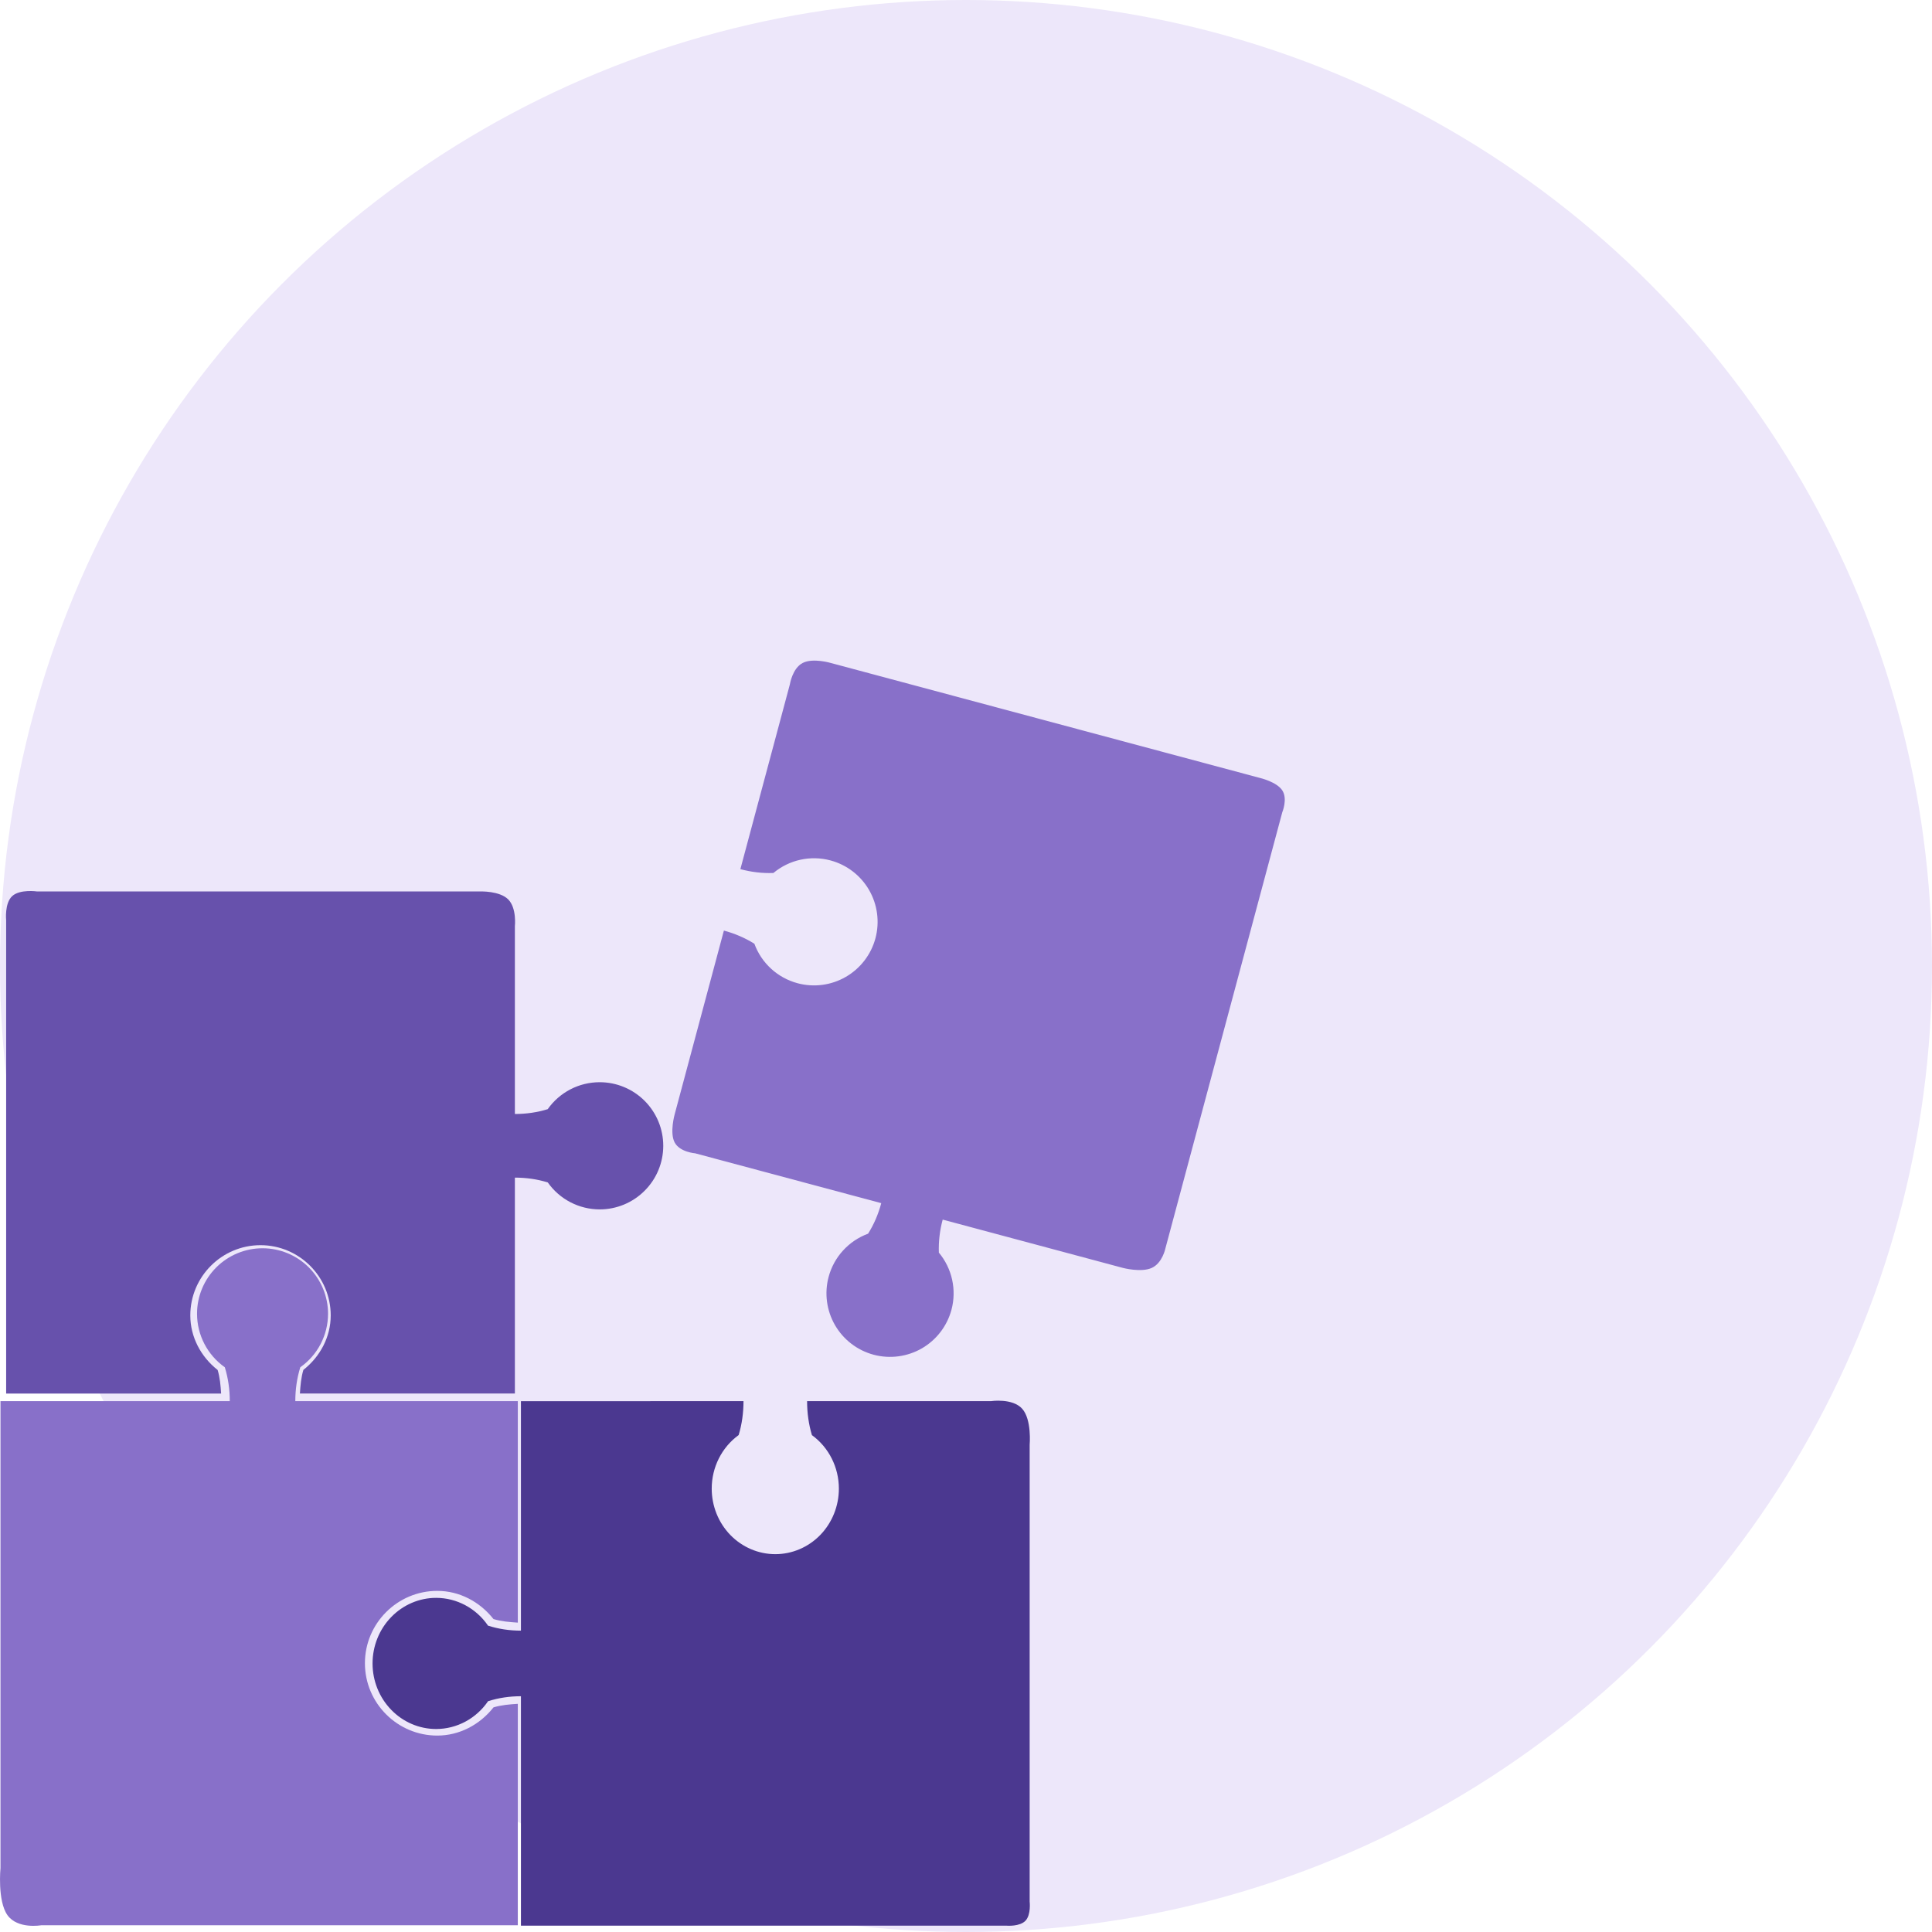
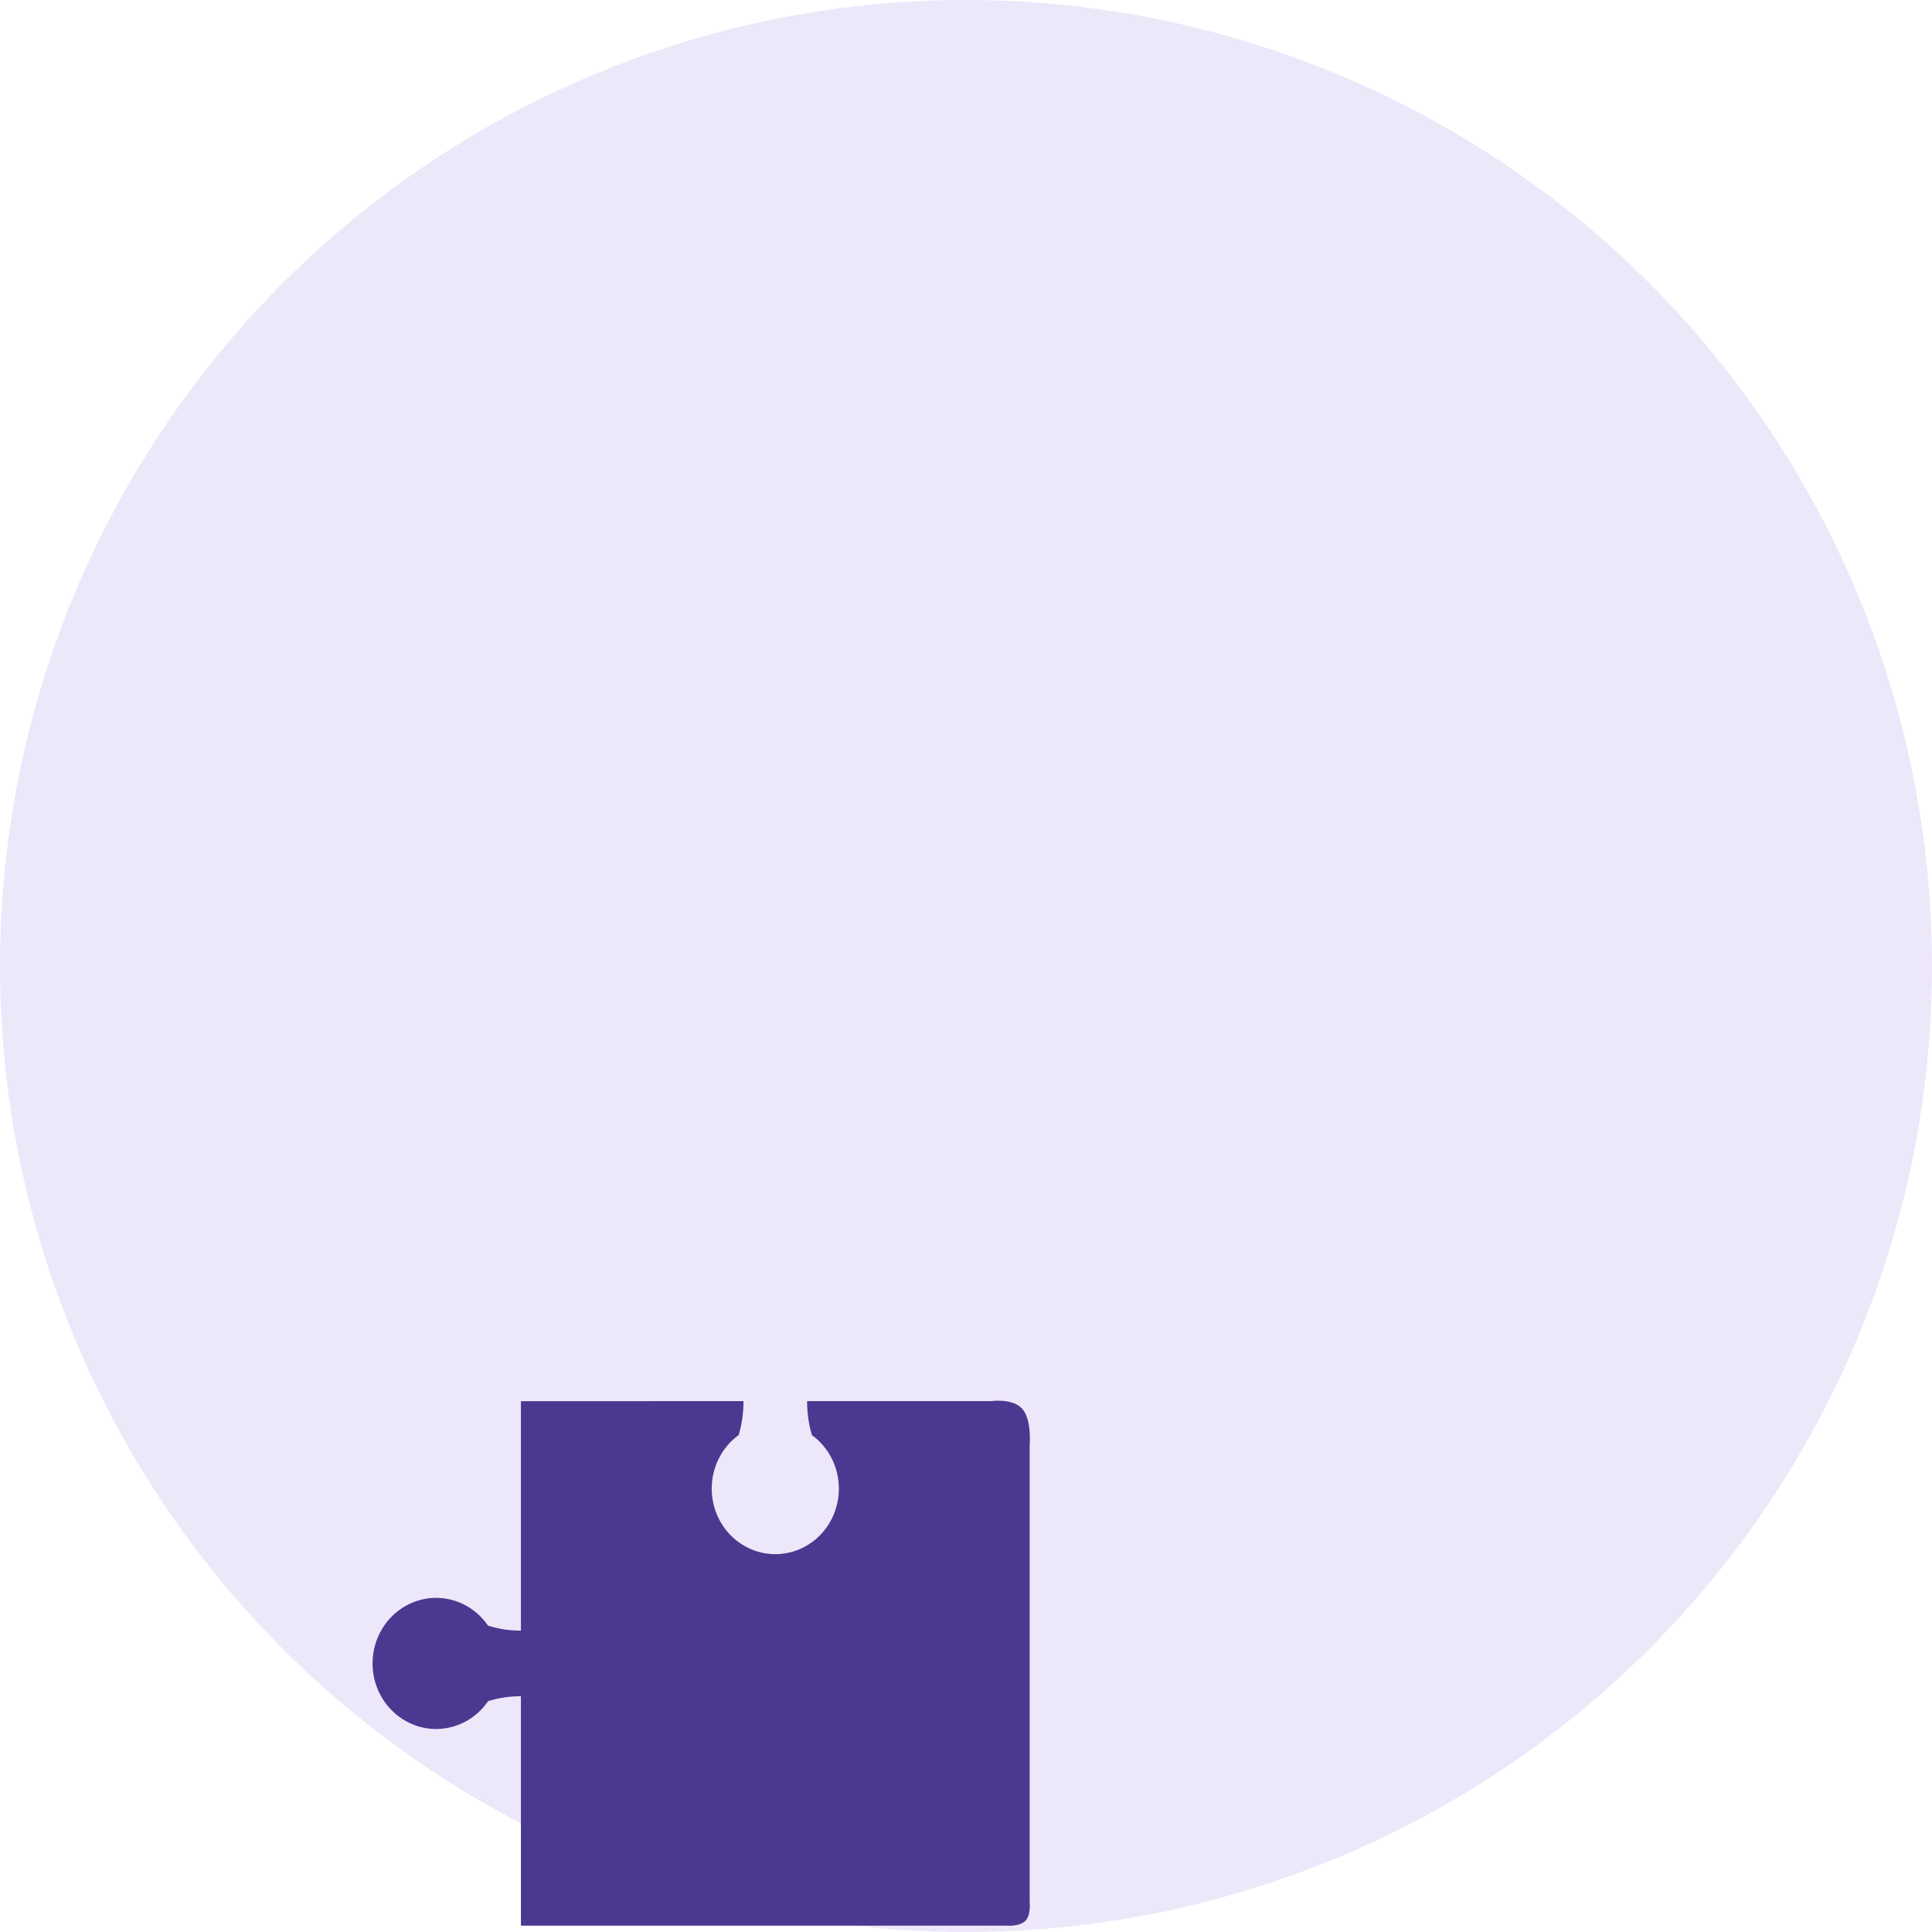
<svg xmlns="http://www.w3.org/2000/svg" width="60" height="60" viewBox="0 0 60 60" fill="none">
  <g id="Group 22530">
    <circle id="Ellipse 1359" cx="30" cy="30" r="30" fill="#EDE7FA" />
-     <path id="Path 63169" d="M24.926 20.59C24.607 20.756 24.53 21.254 24.53 21.254L22.993 26.992C23.331 27.083 23.678 27.125 24.019 27.111C24.511 26.701 25.172 26.555 25.791 26.721C26.297 26.856 26.728 27.187 26.99 27.64C27.252 28.094 27.323 28.633 27.188 29.139C27.052 29.645 26.721 30.076 26.267 30.338C25.814 30.6 25.275 30.671 24.769 30.535C24.149 30.369 23.649 29.912 23.428 29.309C23.14 29.128 22.819 28.991 22.481 28.9L20.952 34.608C20.952 34.608 20.792 35.177 20.952 35.48C21.112 35.782 21.592 35.818 21.592 35.818L27.368 37.365C27.278 37.704 27.141 38.025 26.959 38.313C26.357 38.535 25.9 39.034 25.734 39.653C25.598 40.159 25.669 40.698 25.931 41.152C26.193 41.605 26.624 41.936 27.13 42.072C27.636 42.207 28.175 42.136 28.629 41.875C29.082 41.613 29.413 41.181 29.549 40.675C29.714 40.055 29.568 39.393 29.157 38.901C29.145 38.561 29.185 38.214 29.276 37.876L34.873 39.376C34.873 39.376 35.44 39.526 35.769 39.376C36.099 39.226 36.191 38.776 36.191 38.776L39.822 25.227C39.822 25.227 39.996 24.812 39.822 24.545C39.647 24.278 39.122 24.158 39.122 24.158L25.804 20.59C25.804 20.59 25.244 20.423 24.926 20.59Z" fill="#8870C9" />
    <path id="Path 63173" d="M16.178 43.515V50.641C15.828 50.641 15.482 50.591 15.156 50.486C14.787 49.946 14.186 49.624 13.545 49.623C13.021 49.623 12.519 49.838 12.149 50.22C11.778 50.601 11.57 51.12 11.57 51.66C11.57 52.199 11.778 52.717 12.149 53.099C12.519 53.481 13.021 53.696 13.545 53.696C14.187 53.695 14.788 53.373 15.158 52.832C15.483 52.728 15.828 52.678 16.178 52.678V59.804H31.269C31.269 59.804 31.671 59.837 31.848 59.649C32.025 59.462 31.977 59.053 31.977 59.053V44.87C31.977 44.87 32.047 44.09 31.746 43.751C31.445 43.412 30.772 43.514 30.772 43.514H25.065C25.065 43.876 25.114 44.233 25.215 44.569C25.739 44.95 26.052 45.569 26.052 46.23C26.052 46.77 25.844 47.288 25.474 47.67C25.104 48.051 24.601 48.266 24.078 48.266C23.554 48.266 23.052 48.051 22.681 47.67C22.311 47.288 22.103 46.77 22.103 46.23C22.103 45.568 22.415 44.948 22.94 44.567C23.041 44.232 23.09 43.875 23.09 43.514L16.178 43.515Z" fill="#4B3890" />
-     <path id="Path 63175" d="M8.154 38.766C7.614 38.766 7.096 38.98 6.715 39.362C6.334 39.743 6.119 40.261 6.119 40.801C6.12 41.462 6.442 42.081 6.982 42.462C7.086 42.797 7.136 43.153 7.136 43.514L0.015 43.513V58.013C0.015 58.013 -0.084 59.031 0.231 59.476C0.547 59.92 1.277 59.791 1.277 59.791H16.081V52.914C15.823 52.929 15.565 52.952 15.326 53.024C14.902 53.562 14.269 53.9 13.58 53.9C12.341 53.9 11.333 52.891 11.333 51.653C11.333 50.414 12.341 49.406 13.58 49.406C14.269 49.406 14.901 49.743 15.325 50.281C15.565 50.354 15.822 50.376 16.081 50.392V43.514H9.171C9.171 43.153 9.222 42.796 9.326 42.461C9.866 42.081 10.187 41.462 10.188 40.801C10.188 40.262 9.974 39.744 9.592 39.362C9.211 38.981 8.693 38.766 8.154 38.766Z" fill="#8870C9" />
-     <path id="Path 63176" d="M15.784 27.933C15.517 27.663 14.919 27.685 14.919 27.685H1.153C1.153 27.685 0.619 27.607 0.378 27.83C0.137 28.053 0.191 28.577 0.191 28.577V43.278H6.867C6.851 43.028 6.83 42.778 6.759 42.546C6.237 42.135 5.91 41.52 5.91 40.851C5.91 39.649 6.888 38.67 8.09 38.67C9.292 38.67 10.271 39.649 10.271 40.851C10.271 41.519 9.943 42.132 9.422 42.543C9.351 42.776 9.33 43.026 9.314 43.277H15.99V36.572C16.34 36.572 16.686 36.62 17.012 36.722C17.381 37.246 17.982 37.558 18.623 37.559C19.147 37.559 19.649 37.351 20.019 36.98C20.39 36.61 20.598 36.108 20.598 35.584C20.598 35.06 20.39 34.558 20.019 34.187C19.649 33.817 19.147 33.609 18.623 33.609C17.981 33.609 17.38 33.921 17.01 34.446C16.685 34.547 16.34 34.596 15.99 34.596L15.99 28.766C15.99 28.766 16.052 28.203 15.784 27.933Z" fill="#6751AC" />
  </g>
</svg>